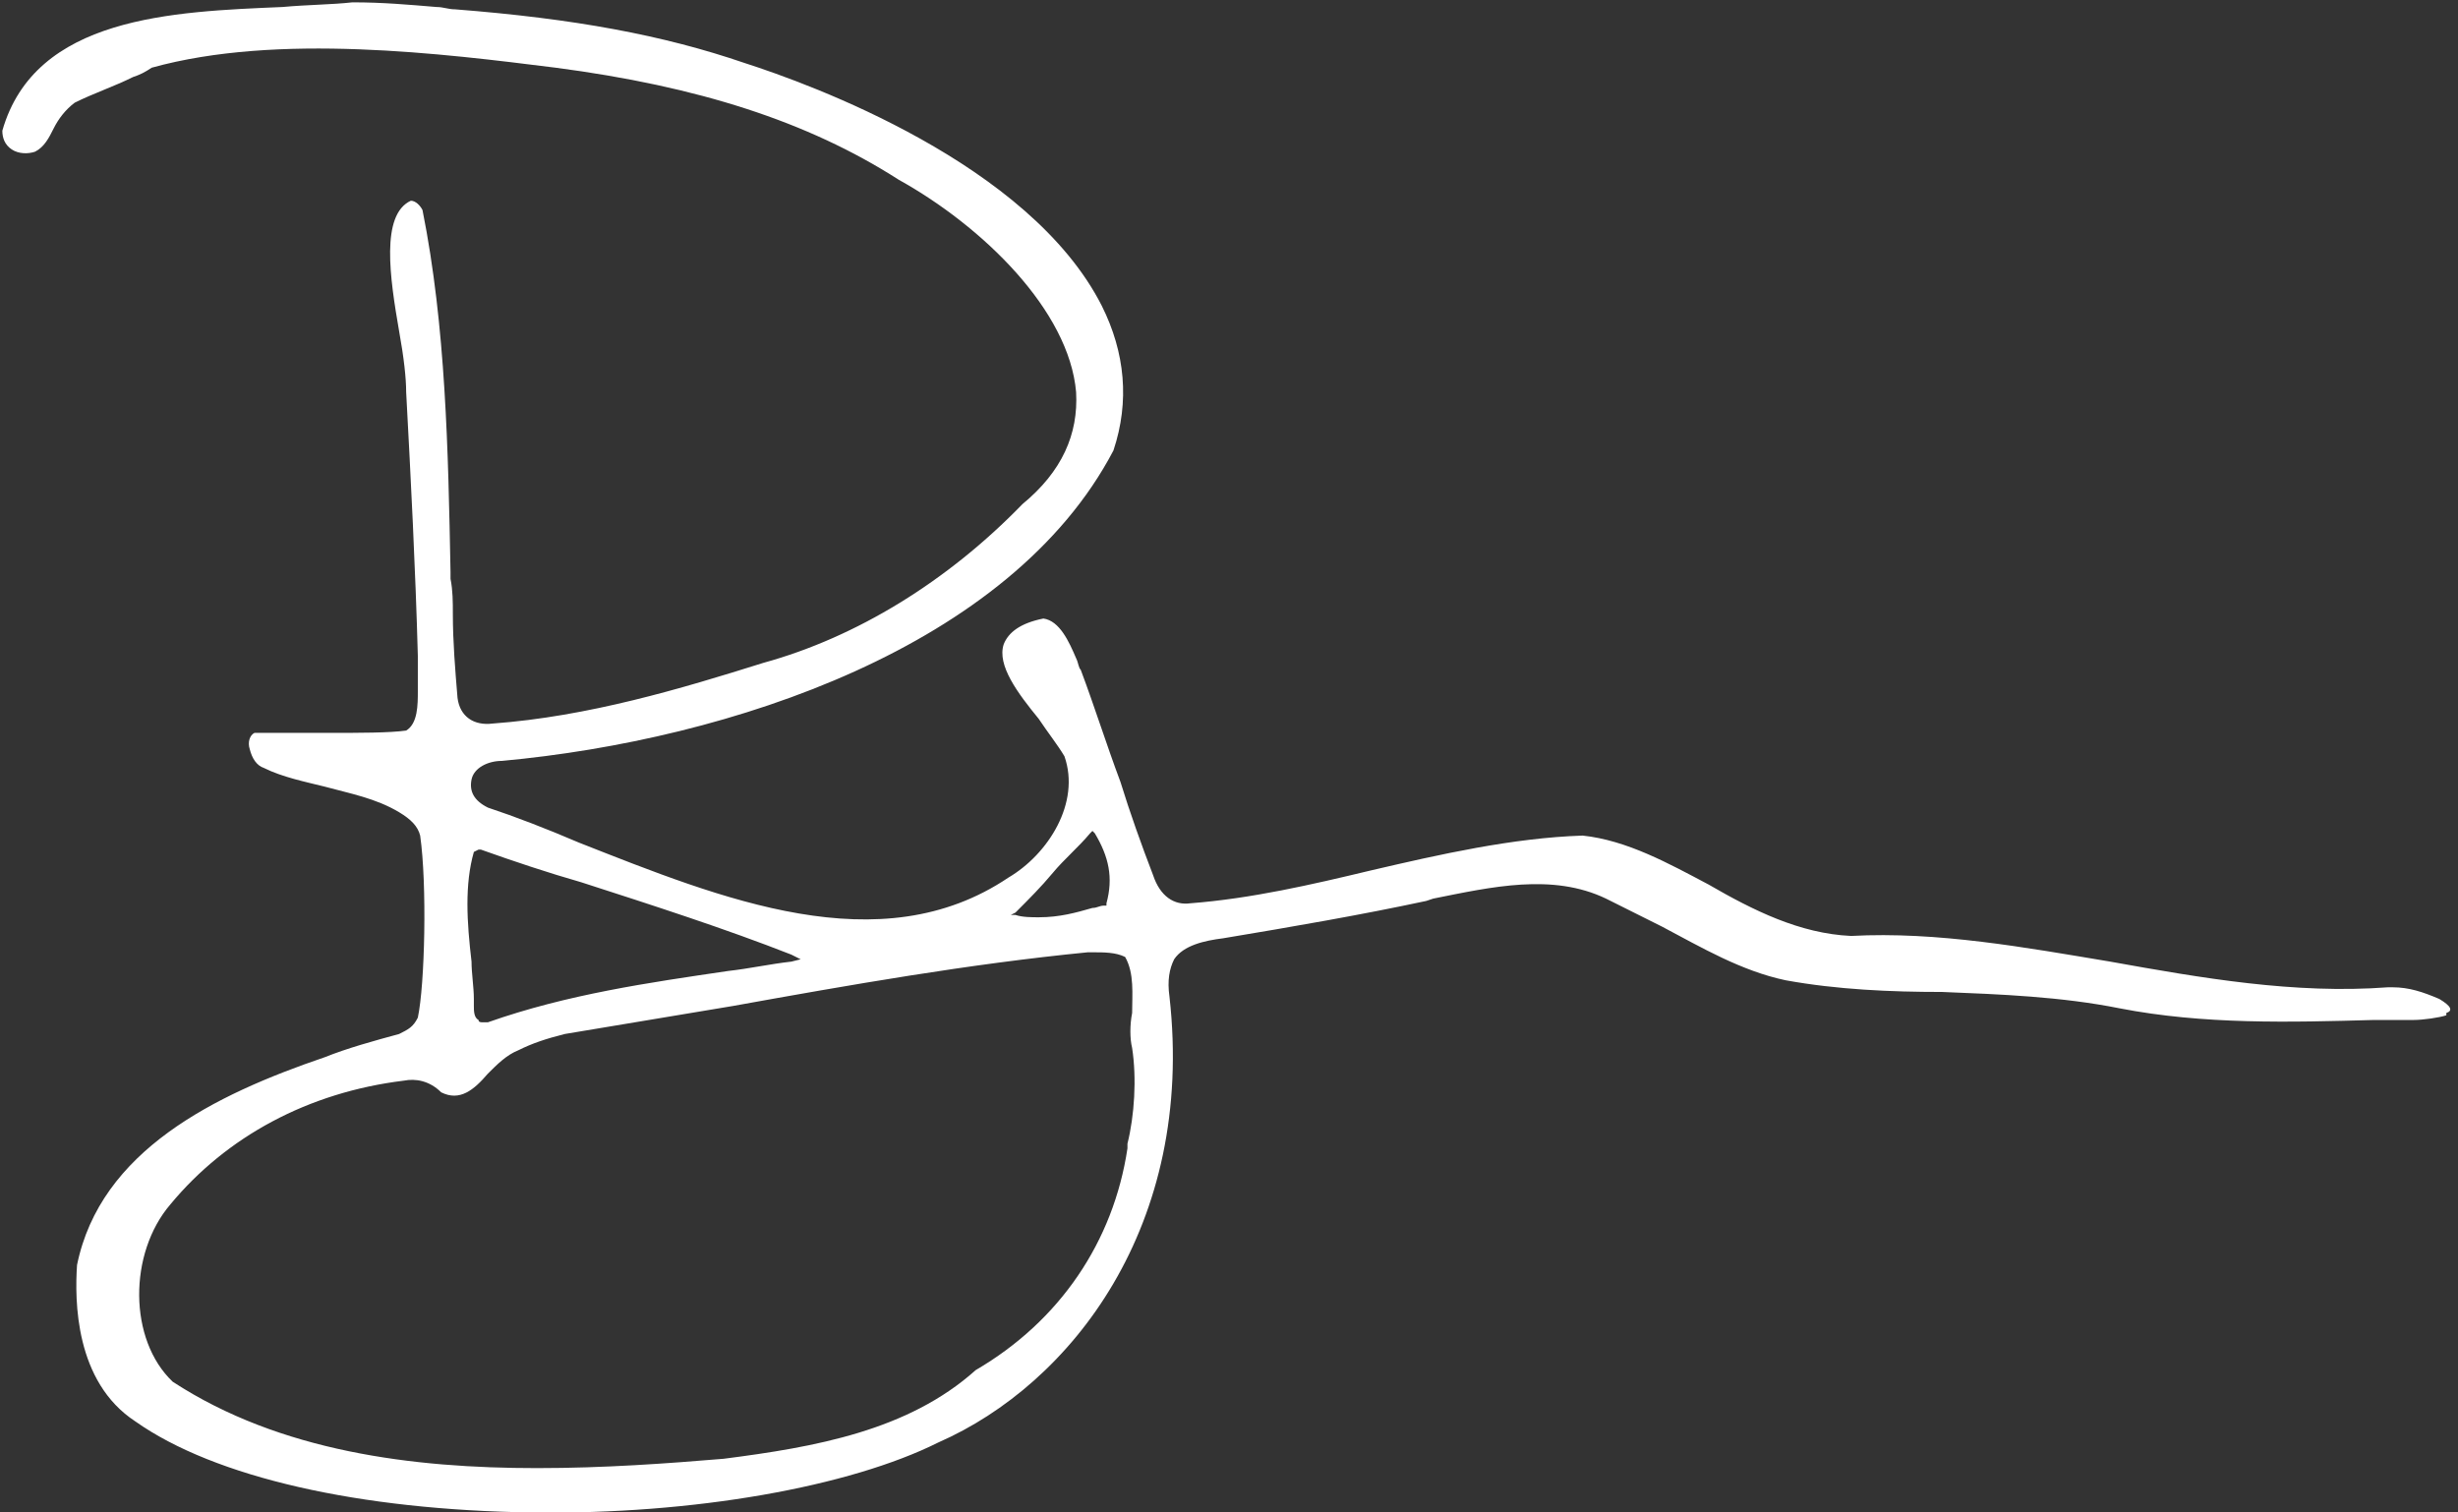
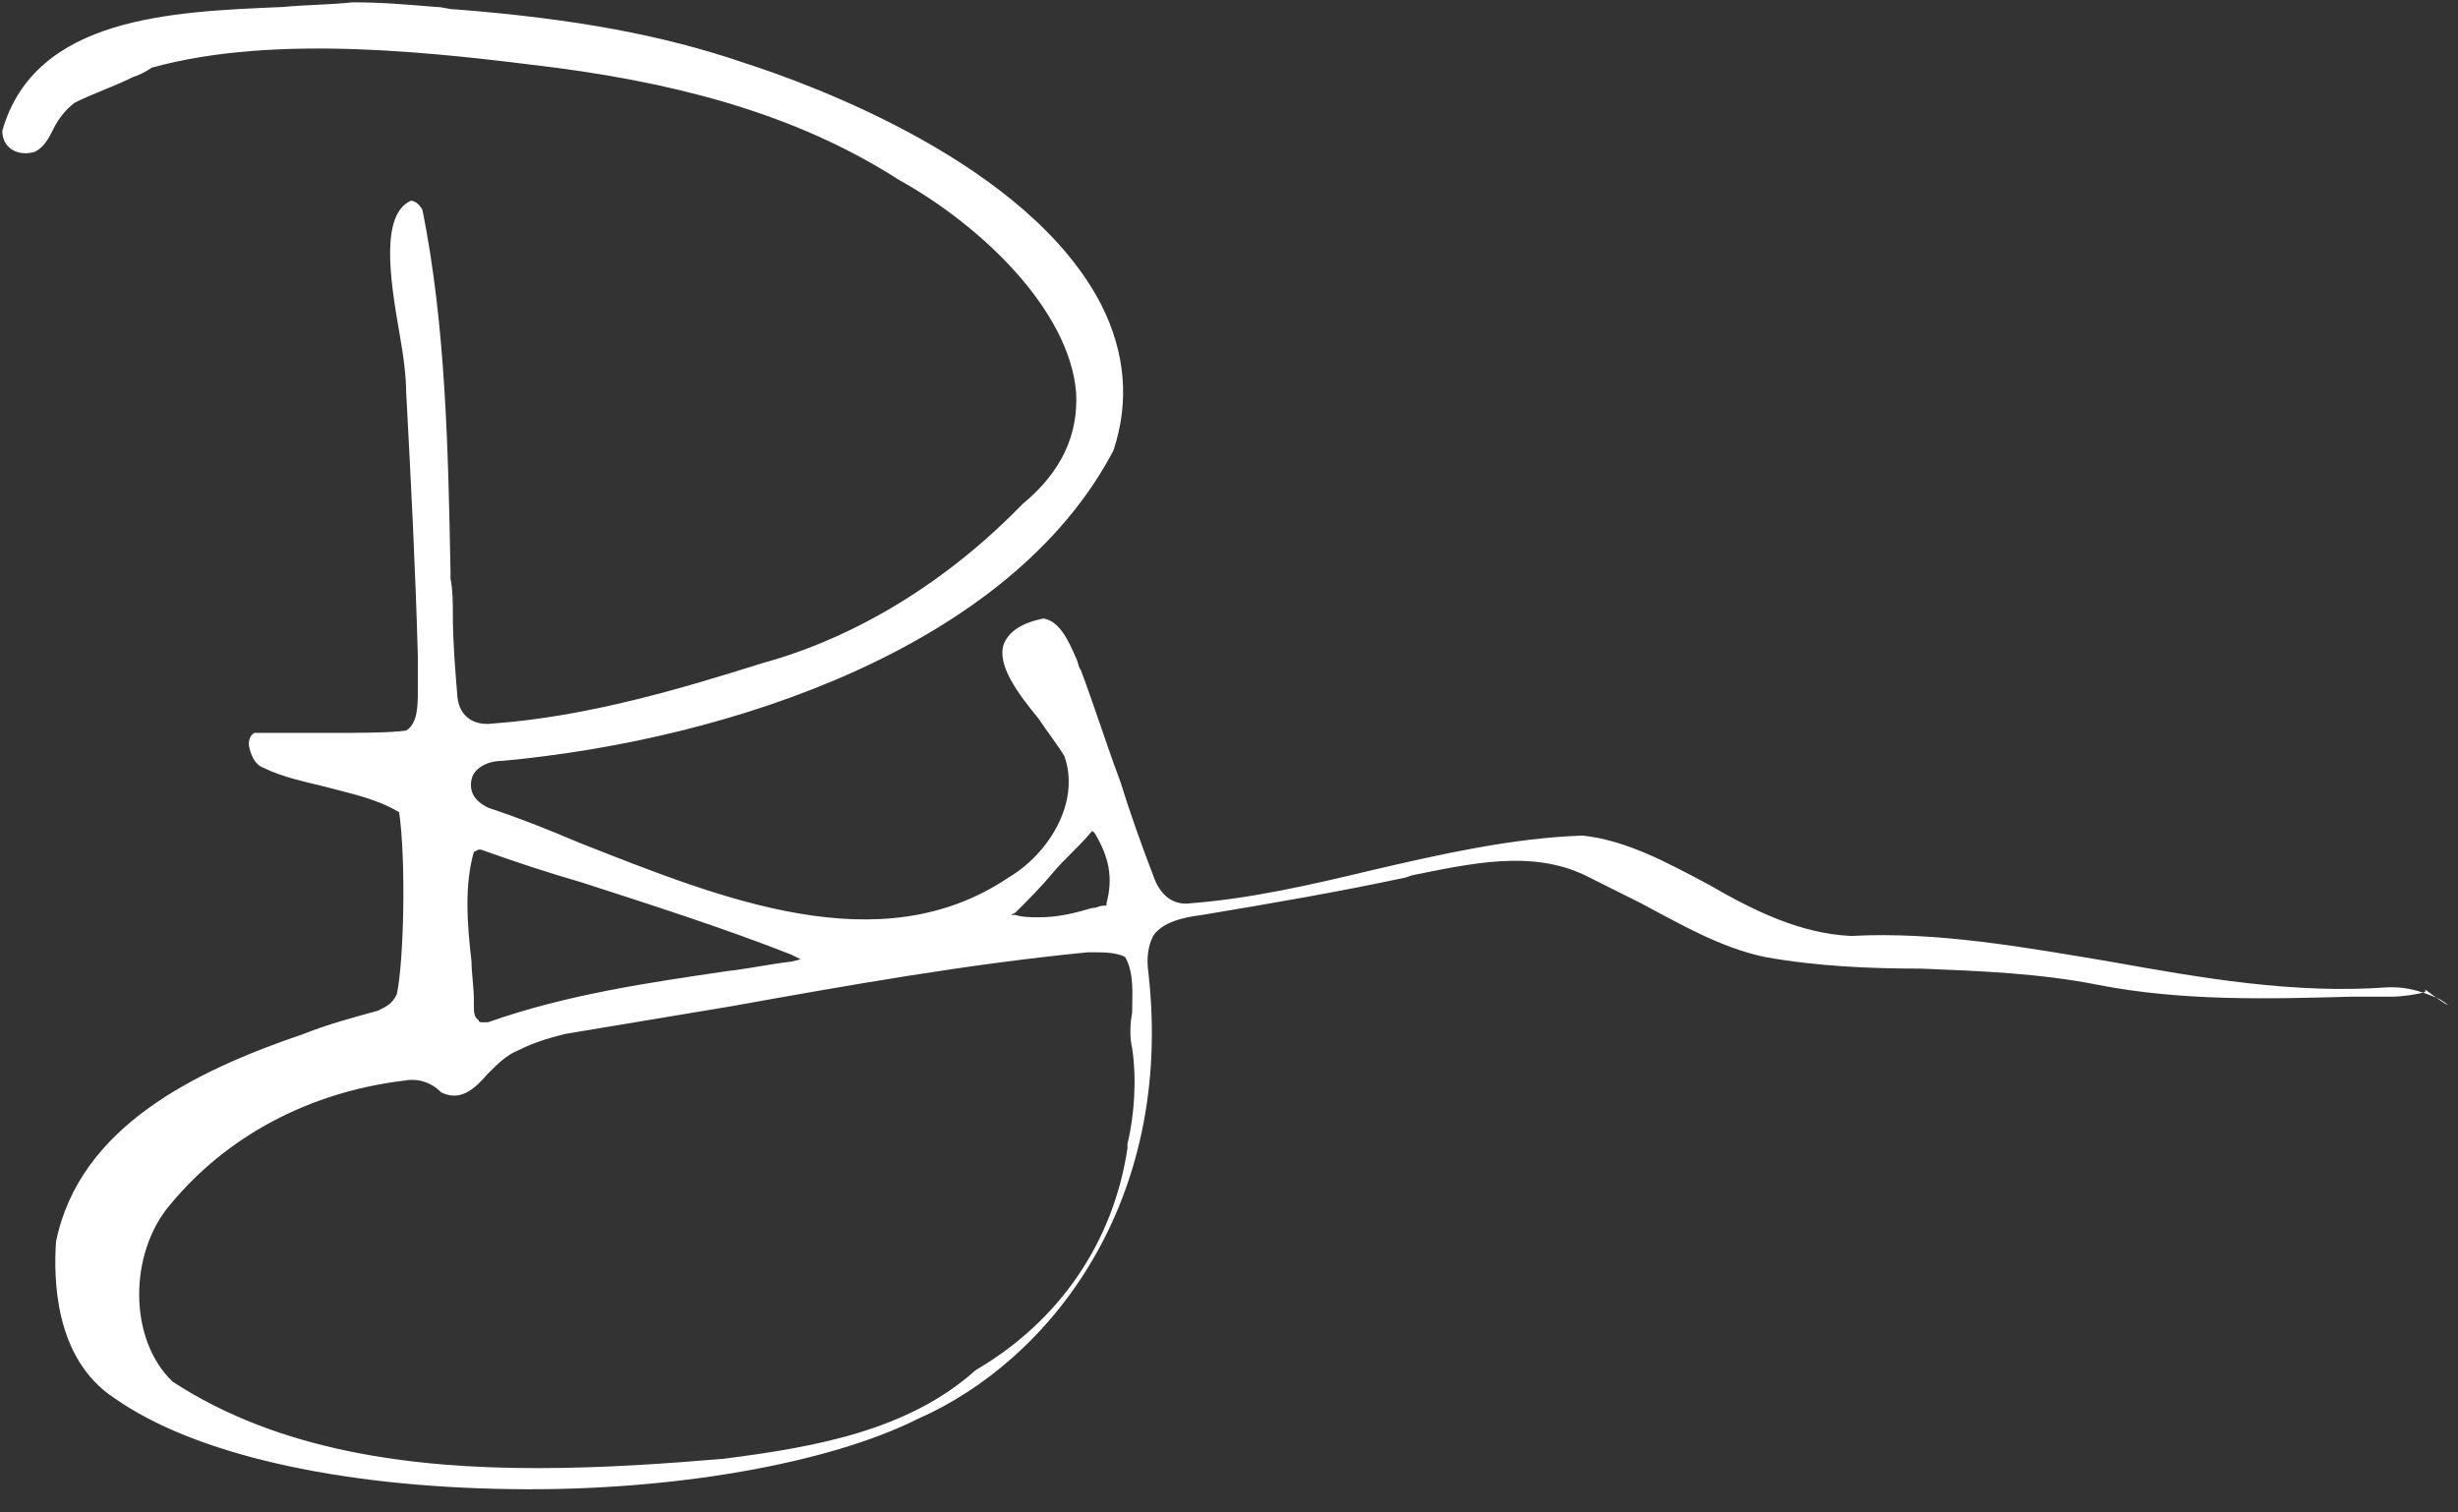
<svg xmlns="http://www.w3.org/2000/svg" version="1.1" id="Layer_1" x="0px" y="0px" viewBox="0 0 105.3 64.8" style="enable-background:new 0 0 105.3 64.8;" xml:space="preserve">
  <rect x="0" y="0" width="105.3" height="64.8" fill="#333333" stroke="none" />
  <style type="text/css">
	.st0{fill:#FFFFFF;}
</style>
-   <path class="st0" d="M104.5,42.8c-0.7-0.3-1.3-0.5-2-0.5l-0.2,0c-4,0.3-8-0.4-11.9-1.1c-3.6-0.6-7.4-1.3-11.1-1.1  c-2.2-0.1-4.2-1.1-6.1-2.2c-1.7-0.9-3.5-1.9-5.4-2.1c-3,0.1-6.1,0.8-9.1,1.5c-2.5,0.6-5.1,1.2-7.7,1.4c-0.7,0.1-1.3-0.3-1.6-1.2  c-0.5-1.3-1-2.7-1.4-4c-0.6-1.6-1.1-3.2-1.7-4.8c-0.1-0.1-0.1-0.3-0.2-0.5c-0.3-0.7-0.7-1.6-1.4-1.7c-1,0.2-1.5,0.6-1.7,1.1  c-0.3,0.9,0.6,2.1,1.5,3.2c0.4,0.6,0.8,1.1,1.1,1.6c0.7,2-0.7,4.2-2.4,5.2c-5.5,3.7-12.3,0.9-18.4-1.5c-1.4-0.6-2.7-1.1-3.9-1.5  c-0.6-0.3-0.8-0.7-0.7-1.2c0.1-0.5,0.7-0.8,1.3-0.8c0,0,0,0,0,0c9.8-0.9,21.8-4.9,26.2-13.3c0.7-2.1,0.5-4.2-0.5-6.2  C44.1,7,34.7,3.6,31.9,2.7c-3.5-1.2-7.3-1.9-12.4-2.3c-0.3,0-0.5-0.1-0.8-0.1c-1.2-0.1-2.3-0.2-3.6-0.2c-0.9,0.1-1.9,0.1-3,0.2  C7.4,0.5,1.5,0.7,0.1,5.6c0,0.3,0.1,0.6,0.4,0.8c0.3,0.2,0.7,0.2,1,0.1c0.4-0.2,0.6-0.6,0.8-1c0.2-0.4,0.5-0.8,0.9-1.1  C4,4,4.9,3.7,5.7,3.3C6,3.2,6.2,3.1,6.5,2.9c5.4-1.5,12.5-0.6,17.3,0c6.1,0.8,10.8,2.3,14.7,4.8c3.6,2,7.3,5.6,7.6,9.1  c0.1,1.8-0.6,3.4-2.3,4.8c-3.2,3.3-7.1,5.7-11.1,6.8c-3.5,1.1-7.5,2.3-11.6,2.6c-0.8,0.1-1.4-0.3-1.5-1.1c-0.1-1.2-0.2-2.4-0.2-3.6  c0-0.5,0-1-0.1-1.5l0-0.3C19.2,19.3,19.1,14,18.1,9c-0.1-0.2-0.3-0.4-0.5-0.4c-1.3,0.6-0.9,3.3-0.5,5.6c0.2,1.1,0.3,2,0.3,2.6  c0.2,3.7,0.4,7.6,0.5,11.3l0,1c0,0.2,0,0.3,0,0.5c0,0.6,0,1.4-0.5,1.7l0,0c-0.7,0.1-2,0.1-3.3,0.1c-1.2,0-2.4,0-3.2,0  c-0.2,0.1-0.3,0.4-0.2,0.7c0.1,0.4,0.3,0.7,0.6,0.8c0.8,0.4,1.8,0.6,2.6,0.8c1.1,0.3,2.2,0.5,3.2,1.1c0.5,0.3,0.8,0.6,0.9,1  c0.3,2.1,0.2,6.4-0.1,7.8c-0.2,0.4-0.4,0.5-0.8,0.7c-1.1,0.3-2.2,0.6-3.2,1c-4.7,1.6-9.6,4-10.6,8.9c-0.1,1.5-0.1,5,2.5,6.7  c3.4,2.4,9.6,3.8,17,3.9c6.9,0.1,13.6-1.1,17.4-3c5.7-2.5,11-9.3,9.9-19.1c-0.1-0.7,0-1.2,0.2-1.6c0.4-0.6,1.3-0.8,2.1-0.9  c3-0.5,5.9-1,8.7-1.6l0.3-0.1c2.5-0.5,5.1-1.1,7.4,0c0.8,0.4,1.6,0.8,2.4,1.2c1.7,0.9,3.4,1.9,5.3,2.3c2.2,0.4,4.5,0.5,6.7,0.5  c2.5,0.1,5.1,0.2,7.6,0.7c3.6,0.7,7.3,0.6,10.9,0.5c0.6,0,1.1,0,1.7,0c0.4,0,1.1-0.1,1.4-0.2c0,0,0,0,0-0.1  C105.1,43.3,105,43.1,104.5,42.8z M43.5,39.1c0.6-0.6,1.1-1.1,1.6-1.7c0.5-0.6,1.1-1.1,1.6-1.7l0.1-0.1l0.1,0.1c0.6,1,0.8,1.9,0.5,3  l0,0.1l-0.1,0c-0.2,0-0.3,0.1-0.5,0.1c-0.7,0.2-1.4,0.4-2.3,0.4c-0.3,0-0.7,0-1-0.1l-0.2,0L43.5,39.1z M20.3,36.5L20.3,36.5l0.2-0.1  l0.1,0c1.4,0.5,2.9,1,4.3,1.4c3.1,1,6.2,2,9,3.1l0.4,0.2l-0.4,0.1c-0.9,0.1-1.8,0.3-2.7,0.4c-3.4,0.5-6.9,1-10.3,2.2  c-0.1,0-0.1,0-0.2,0c-0.1,0-0.2,0-0.2-0.1c-0.2-0.1-0.2-0.4-0.2-0.6c0-0.1,0-0.2,0-0.3c0-0.5-0.1-1.1-0.1-1.6  C20,39.5,19.9,37.9,20.3,36.5z M48.3,49l0,0.2c-0.6,4-2.9,7.4-6.5,9.5c-2.9,2.6-6.9,3.3-10.8,3.8c-2.4,0.2-5.1,0.4-8,0.4  c-5.3,0-11-0.7-15.6-3.7c-1.9-1.8-1.9-5.5-0.1-7.6c2.4-2.9,5.9-4.8,10-5.3c0.5-0.1,1.1,0,1.6,0.5c0.8,0.4,1.4-0.1,2-0.8  c0.4-0.4,0.8-0.8,1.3-1c0.6-0.3,1.2-0.5,2-0.7c2.4-0.4,4.8-0.8,7.2-1.2c5-0.9,10.1-1.8,15.2-2.3l0.2,0c0.5,0,1,0,1.4,0.2l0,0  c0.4,0.7,0.3,1.6,0.3,2.4c-0.1,0.5-0.1,1.1,0,1.5C48.7,46.2,48.6,47.8,48.3,49z" />
+   <path class="st0" d="M104.5,42.8c-0.7-0.3-1.3-0.5-2-0.5l-0.2,0c-4,0.3-8-0.4-11.9-1.1c-3.6-0.6-7.4-1.3-11.1-1.1  c-2.2-0.1-4.2-1.1-6.1-2.2c-1.7-0.9-3.5-1.9-5.4-2.1c-3,0.1-6.1,0.8-9.1,1.5c-2.5,0.6-5.1,1.2-7.7,1.4c-0.7,0.1-1.3-0.3-1.6-1.2  c-0.5-1.3-1-2.7-1.4-4c-0.6-1.6-1.1-3.2-1.7-4.8c-0.1-0.1-0.1-0.3-0.2-0.5c-0.3-0.7-0.7-1.6-1.4-1.7c-1,0.2-1.5,0.6-1.7,1.1  c-0.3,0.9,0.6,2.1,1.5,3.2c0.4,0.6,0.8,1.1,1.1,1.6c0.7,2-0.7,4.2-2.4,5.2c-5.5,3.7-12.3,0.9-18.4-1.5c-1.4-0.6-2.7-1.1-3.9-1.5  c-0.6-0.3-0.8-0.7-0.7-1.2c0.1-0.5,0.7-0.8,1.3-0.8c0,0,0,0,0,0c9.8-0.9,21.8-4.9,26.2-13.3c0.7-2.1,0.5-4.2-0.5-6.2  C44.1,7,34.7,3.6,31.9,2.7c-3.5-1.2-7.3-1.9-12.4-2.3c-0.3,0-0.5-0.1-0.8-0.1c-1.2-0.1-2.3-0.2-3.6-0.2c-0.9,0.1-1.9,0.1-3,0.2  C7.4,0.5,1.5,0.7,0.1,5.6c0,0.3,0.1,0.6,0.4,0.8c0.3,0.2,0.7,0.2,1,0.1c0.4-0.2,0.6-0.6,0.8-1c0.2-0.4,0.5-0.8,0.9-1.1  C4,4,4.9,3.7,5.7,3.3C6,3.2,6.2,3.1,6.5,2.9c5.4-1.5,12.5-0.6,17.3,0c6.1,0.8,10.8,2.3,14.7,4.8c3.6,2,7.3,5.6,7.6,9.1  c0.1,1.8-0.6,3.4-2.3,4.8c-3.2,3.3-7.1,5.7-11.1,6.8c-3.5,1.1-7.5,2.3-11.6,2.6c-0.8,0.1-1.4-0.3-1.5-1.1c-0.1-1.2-0.2-2.4-0.2-3.6  c0-0.5,0-1-0.1-1.5l0-0.3C19.2,19.3,19.1,14,18.1,9c-0.1-0.2-0.3-0.4-0.5-0.4c-1.3,0.6-0.9,3.3-0.5,5.6c0.2,1.1,0.3,2,0.3,2.6  c0.2,3.7,0.4,7.6,0.5,11.3l0,1c0,0.2,0,0.3,0,0.5c0,0.6,0,1.4-0.5,1.7l0,0c-0.7,0.1-2,0.1-3.3,0.1c-1.2,0-2.4,0-3.2,0  c-0.2,0.1-0.3,0.4-0.2,0.7c0.1,0.4,0.3,0.7,0.6,0.8c0.8,0.4,1.8,0.6,2.6,0.8c1.1,0.3,2.2,0.5,3.2,1.1c0.3,2.1,0.2,6.4-0.1,7.8c-0.2,0.4-0.4,0.5-0.8,0.7c-1.1,0.3-2.2,0.6-3.2,1c-4.7,1.6-9.6,4-10.6,8.9c-0.1,1.5-0.1,5,2.5,6.7  c3.4,2.4,9.6,3.8,17,3.9c6.9,0.1,13.6-1.1,17.4-3c5.7-2.5,11-9.3,9.9-19.1c-0.1-0.7,0-1.2,0.2-1.6c0.4-0.6,1.3-0.8,2.1-0.9  c3-0.5,5.9-1,8.7-1.6l0.3-0.1c2.5-0.5,5.1-1.1,7.4,0c0.8,0.4,1.6,0.8,2.4,1.2c1.7,0.9,3.4,1.9,5.3,2.3c2.2,0.4,4.5,0.5,6.7,0.5  c2.5,0.1,5.1,0.2,7.6,0.7c3.6,0.7,7.3,0.6,10.9,0.5c0.6,0,1.1,0,1.7,0c0.4,0,1.1-0.1,1.4-0.2c0,0,0,0,0-0.1  C105.1,43.3,105,43.1,104.5,42.8z M43.5,39.1c0.6-0.6,1.1-1.1,1.6-1.7c0.5-0.6,1.1-1.1,1.6-1.7l0.1-0.1l0.1,0.1c0.6,1,0.8,1.9,0.5,3  l0,0.1l-0.1,0c-0.2,0-0.3,0.1-0.5,0.1c-0.7,0.2-1.4,0.4-2.3,0.4c-0.3,0-0.7,0-1-0.1l-0.2,0L43.5,39.1z M20.3,36.5L20.3,36.5l0.2-0.1  l0.1,0c1.4,0.5,2.9,1,4.3,1.4c3.1,1,6.2,2,9,3.1l0.4,0.2l-0.4,0.1c-0.9,0.1-1.8,0.3-2.7,0.4c-3.4,0.5-6.9,1-10.3,2.2  c-0.1,0-0.1,0-0.2,0c-0.1,0-0.2,0-0.2-0.1c-0.2-0.1-0.2-0.4-0.2-0.6c0-0.1,0-0.2,0-0.3c0-0.5-0.1-1.1-0.1-1.6  C20,39.5,19.9,37.9,20.3,36.5z M48.3,49l0,0.2c-0.6,4-2.9,7.4-6.5,9.5c-2.9,2.6-6.9,3.3-10.8,3.8c-2.4,0.2-5.1,0.4-8,0.4  c-5.3,0-11-0.7-15.6-3.7c-1.9-1.8-1.9-5.5-0.1-7.6c2.4-2.9,5.9-4.8,10-5.3c0.5-0.1,1.1,0,1.6,0.5c0.8,0.4,1.4-0.1,2-0.8  c0.4-0.4,0.8-0.8,1.3-1c0.6-0.3,1.2-0.5,2-0.7c2.4-0.4,4.8-0.8,7.2-1.2c5-0.9,10.1-1.8,15.2-2.3l0.2,0c0.5,0,1,0,1.4,0.2l0,0  c0.4,0.7,0.3,1.6,0.3,2.4c-0.1,0.5-0.1,1.1,0,1.5C48.7,46.2,48.6,47.8,48.3,49z" />
</svg>